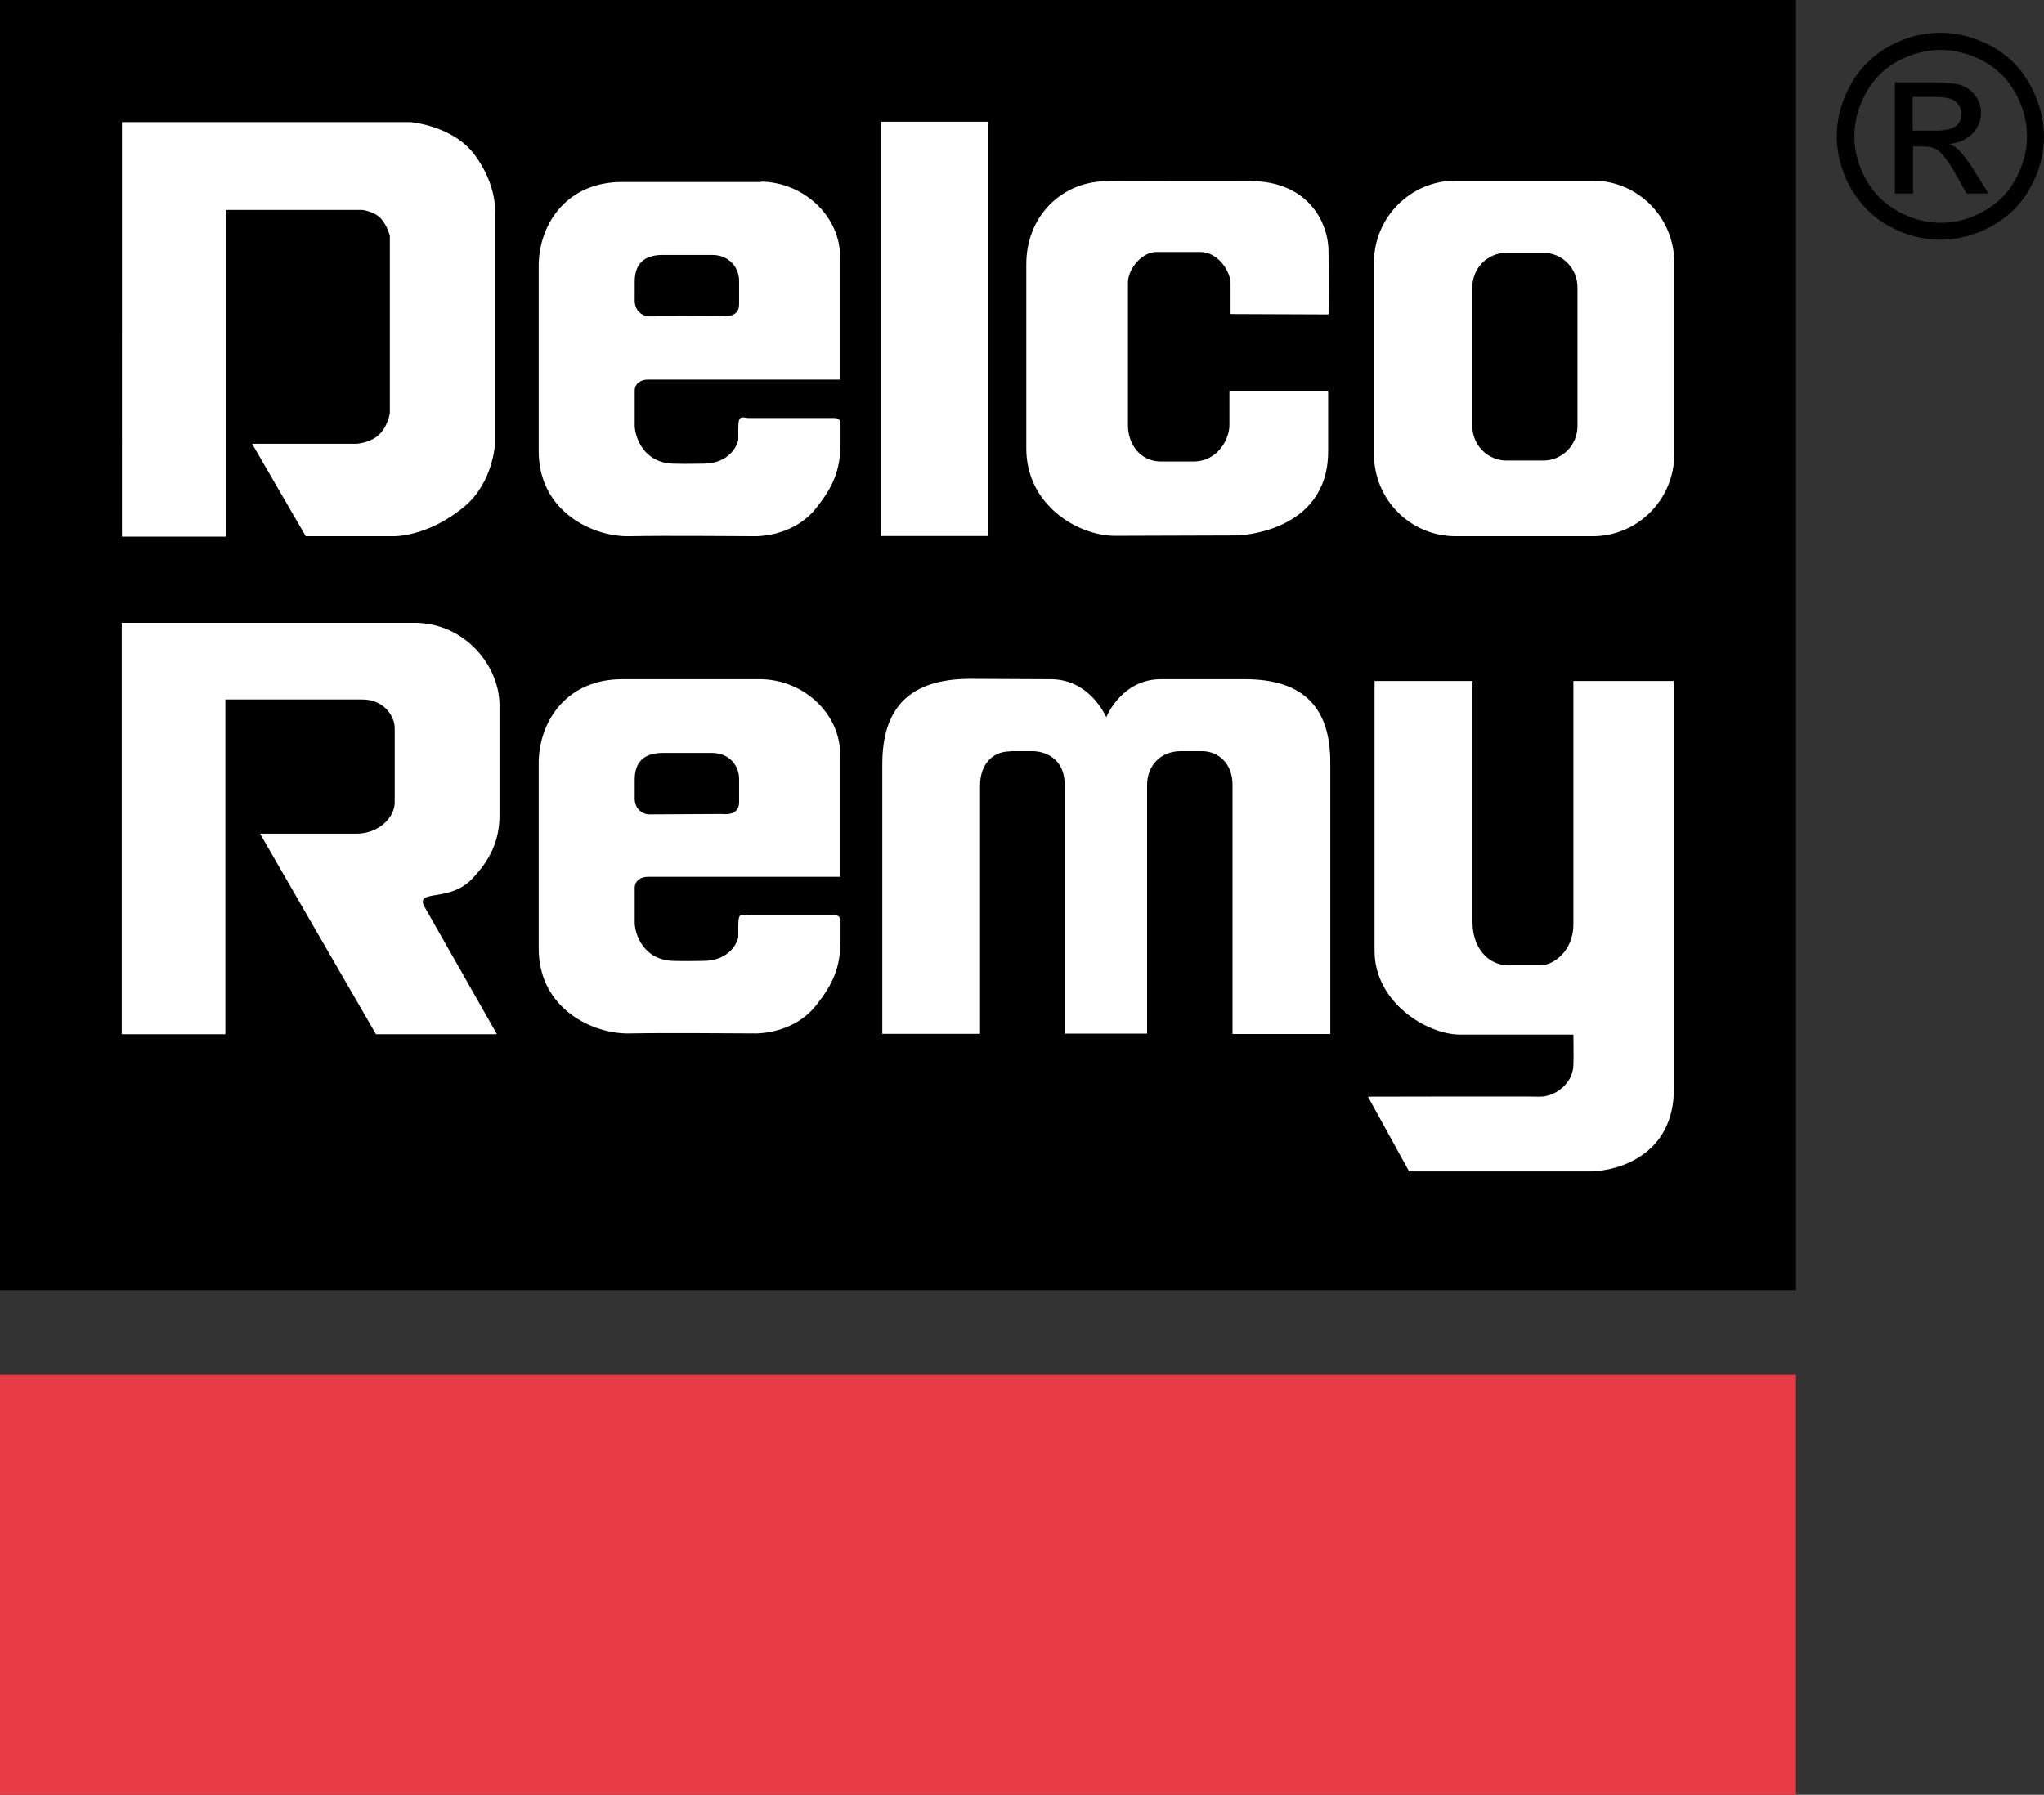
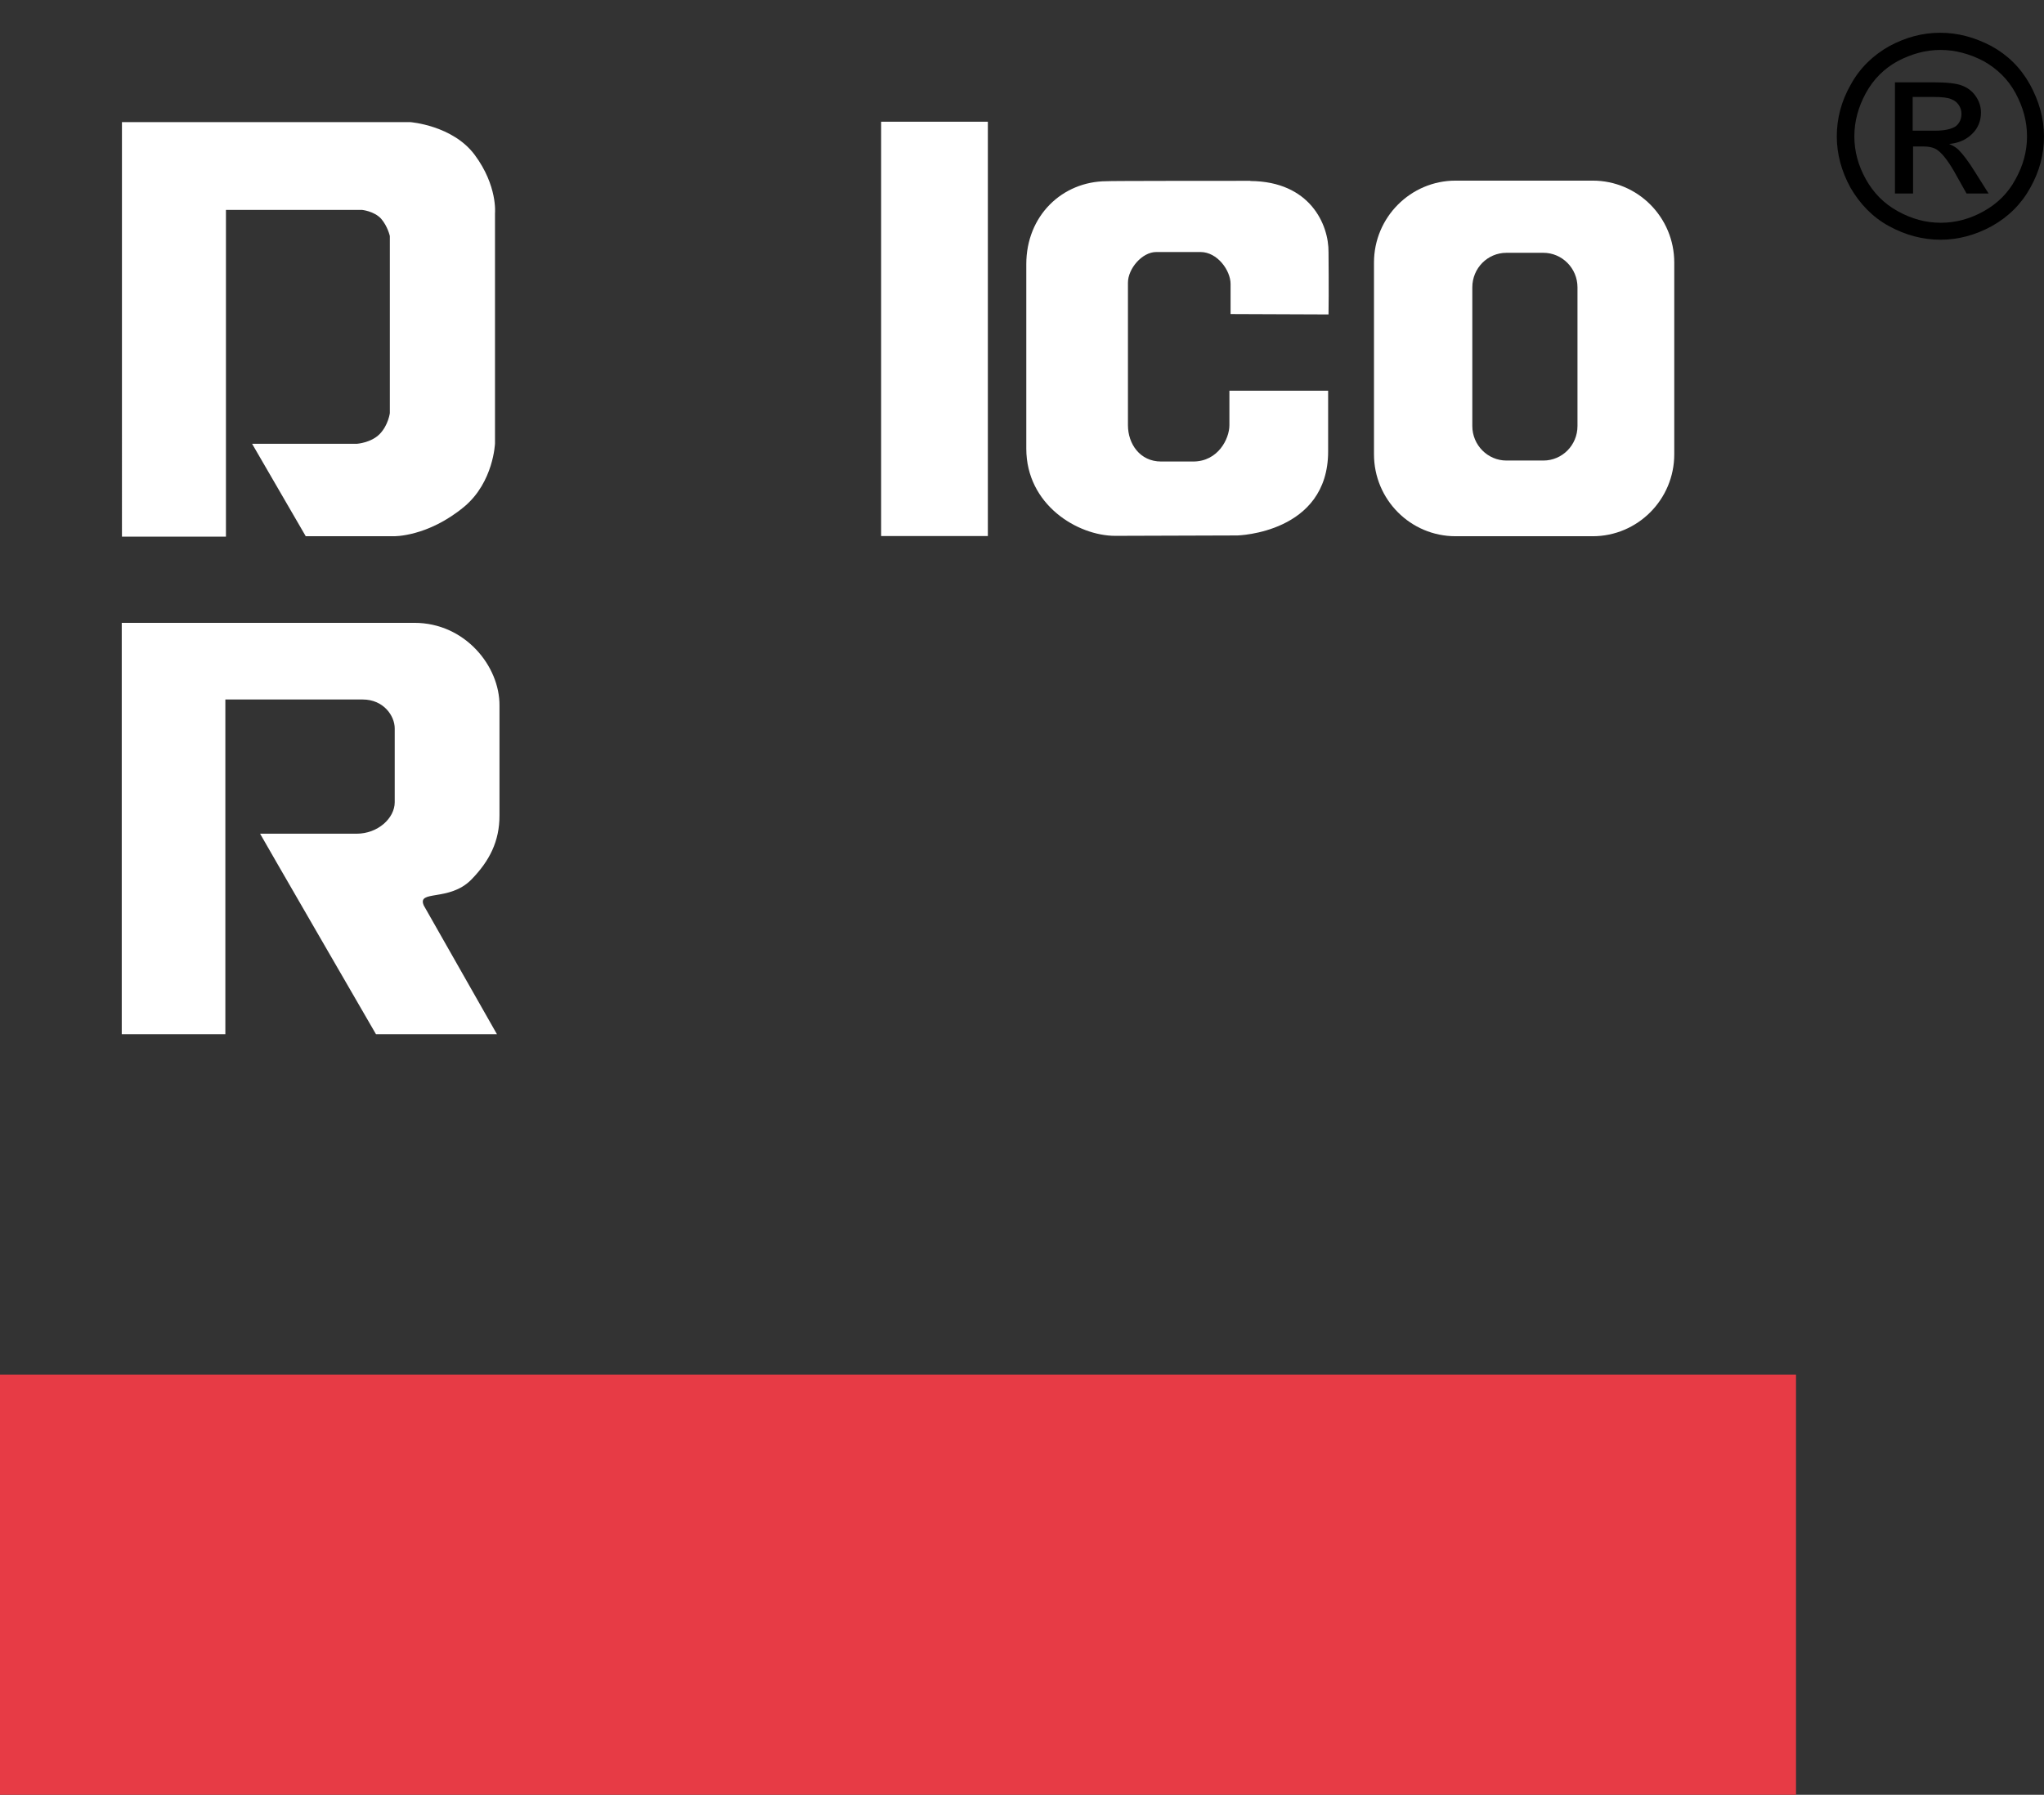
<svg xmlns="http://www.w3.org/2000/svg" id="Capa_2" data-name="Capa 2" viewBox="0 0 104.76 92.01">
  <rect x="0" y="0" width="104.76" height="92.01" fill="#333333" stroke="none" />
  <defs>
    <style>
      .cls-1 {
        fill: #000;
      }

      .cls-1, .cls-2, .cls-3 {
        stroke-width: 0px;
      }

      .cls-2 {
        fill: #e73b45;
      }

      .cls-3 {
        fill: #fff;
      }
    </style>
  </defs>
  <g id="delco_remi">
    <g>
-       <rect class="cls-1" width="92.05" height="66.14" />
      <g>
-         <path class="cls-3" d="M85.79,34.9v20.93c0,3.36-2.82,4.2-4.27,4.22h-9.3l-2.11-3.83s8.08-.02,8.74,0c.84.04,1.77-.68,1.79-1.61.02-.36,0-1.57,0-1.57h-5.79c-1.73,0-4.4-1.66-4.4-4.29v-13.84h5.02v12.37c0,1.31.8,2.2,1.81,2.2h1.73c.52,0,1.63-.64,1.63-2.11v-12.46h5.15v-.02Z" />
        <path class="cls-3" d="M21.24,31.93c2.59,0,4.38,2.22,4.36,4.25v5.63c0,1.31-.5,2.32-1.45,3.29-1.13,1.14-2.79.5-2.43,1.32l3.75,6.6h-6.2s-5.94-10.26-5.94-10.28h4.95c1.09,0,1.95-.8,1.95-1.61v-3.79c0-.64-.57-1.48-1.64-1.48h-7.04v17.16h-5.31v-21.09s13.25,0,15,0" />
        <path class="cls-3" d="M6.24,6.26h14.78s2.18.16,3.31,1.68c1.18,1.59,1.04,2.99,1.04,2.99v11.8s-.07,1.98-1.57,3.24c-1.89,1.57-3.63,1.52-3.63,1.52h-4.5l-2.75-4.74h5.38s.72-.05,1.16-.5.52-1.07.52-1.07v-9.08s-.11-.5-.45-.89c-.36-.39-.98-.45-.98-.45h-6.97v16.75h-5.33V6.26Z" />
        <polygon class="cls-3" points="45.16 6.24 50.63 6.24 50.63 27.48 45.16 27.48 45.16 6.24" />
        <path class="cls-3" d="M64.09,9.28c3.04.02,4.02,2.22,4,3.66,0,.02.02,2.07,0,3.18l-5.02-.02v-1.54c0-.7-.68-1.64-1.54-1.64h-2.27c-.73,0-1.45.86-1.45,1.57v7.31c0,.95.61,1.86,1.7,1.86h1.64c1.29,0,1.86-1.18,1.86-1.86v-1.77h5.06v3.11c0,4.2-4.65,4.31-4.65,4.31,0,0-5.24.02-6.26.02-1.93,0-4.56-1.59-4.56-4.47v-9.46c0-2.48,1.84-4.24,4.11-4.25.04-.02,6.44-.02,7.37-.02" />
-         <path class="cls-3" d="M51.79,38.52h0c-1,0-1.56.75-1.56,1.75v12.73h-5.01v-13.82c0-2.95,1.45-4.38,4.52-4.38l4.08.02c2.07-.02,2.88,1.97,2.88,1.95s.79-1.95,2.79-1.95h4.33c3,0,4.36,1.48,4.36,4.25v13.94h-5.01v-12.78c0-1.11-.75-1.73-1.59-1.72h-1.07c-.97,0-1.72.68-1.72,1.75v12.73h-4.22v-12.73c0-1.77-1.61-1.75-1.61-1.75h-1.18Z" />
        <rect class="cls-2" y="70.47" width="92.05" height="21.54" />
        <path class="cls-3" d="M74.6,9.26h7.03c2.31,0,4.18,1.88,4.18,4.2v9.83c0,2.32-1.88,4.2-4.18,4.2h-7.03c-2.31,0-4.18-1.88-4.18-4.2v-9.83c0-2.32,1.88-4.2,4.18-4.2M77.21,12.96c-.97,0-1.75.79-1.75,1.77v7.11c0,.98.79,1.77,1.75,1.77h1.89c.97,0,1.75-.79,1.75-1.77v-7.11c0-.98-.79-1.77-1.75-1.77h-1.89Z" />
-         <path class="cls-3" d="M39.02,9.31c2.16.04,4.04,1.75,4.04,3.88v6.27h-9.87c-.34,0-.66.2-.66.57v1.77c0,.57.43,1.93,1.98,1.97.8.02.95,0,1.54,0,1.36,0,1.79-1,1.79-1.27v-.59c0-.7.23-.48.54-.48h4.11c.41,0,.59-.04.59.38v.86c0,1.43-.38,2.27-1.22,3.34-.91,1.18-2.29,1.45-3.06,1.48-1.29,0-4.54-.04-6.54,0-1.86.04-4.65-1.25-4.65-4.36v-9.62c.07-2.15,1.52-4.18,4.27-4.18h7.13v-.02ZM33.98,13.07c-.98,0-1.45.46-1.45,1.38v.88s-.04.39.2.64c.27.29.59.25.59.25l3.72-.02s.84.13.84-.59v-1.22c0-.66-.5-1.32-1.38-1.32h-2.52Z" />
-         <path class="cls-3" d="M39.02,34.82c2.16.04,4.04,1.75,4.04,3.86v6.27h-9.87c-.34,0-.66.2-.66.57v1.77c0,.57.43,1.93,1.98,1.97.8.02.95,0,1.54,0,1.36,0,1.79-1,1.79-1.27v-.59c0-.7.23-.48.54-.48h4.11c.41,0,.59-.04.59.38v.86c0,1.43-.38,2.27-1.22,3.34-.91,1.18-2.29,1.45-3.06,1.48-1.29,0-4.54-.04-6.54,0-1.86.04-4.65-1.25-4.65-4.36v-9.62c.07-2.15,1.52-4.18,4.27-4.18h7.13ZM33.98,38.6c-.98,0-1.45.46-1.45,1.38v.88s-.04.39.2.64c.27.29.59.25.59.25l3.72-.02s.84.13.84-.59v-1.22c0-.66-.5-1.32-1.38-1.32h-2.52Z" />
        <path class="cls-1" d="M98.04,6.7h1.11c.54,0,.89-.09,1.09-.23.2-.16.29-.38.29-.64,0-.16-.05-.32-.14-.45s-.21-.23-.39-.3c-.16-.07-.46-.11-.93-.11h-1.04v1.73h.02ZM97.12,9.92v-5.7h1.97c.66,0,1.16.05,1.45.16.3.11.54.29.72.55s.27.54.27.84c0,.41-.14.79-.45,1.09-.3.3-.7.48-1.18.52.2.09.36.18.48.3.23.23.52.61.84,1.13l.7,1.11h-1.13l-.5-.89c-.39-.72-.72-1.14-.97-1.32-.16-.13-.41-.2-.73-.2h-.54v2.41h-.93ZM99.45,2.56c-.75,0-1.47.2-2.18.57-.7.38-1.25.93-1.64,1.64-.39.72-.59,1.45-.59,2.22s.2,1.5.59,2.2c.39.7.93,1.25,1.64,1.64.7.39,1.43.59,2.2.59s1.5-.2,2.2-.59c.7-.39,1.25-.93,1.63-1.64.39-.7.59-1.43.59-2.2s-.2-1.5-.59-2.22c-.39-.72-.95-1.25-1.64-1.64-.73-.38-1.47-.57-2.2-.57M99.45,1.68c.89,0,1.75.23,2.61.68.84.46,1.5,1.11,1.98,1.97.46.84.72,1.73.72,2.66s-.23,1.79-.7,2.63c-.46.84-1.13,1.5-1.97,1.97-.84.46-1.72.7-2.63.7s-1.79-.23-2.65-.7c-.84-.46-1.48-1.13-1.97-1.97-.46-.84-.7-1.72-.7-2.63s.23-1.81.72-2.66c.46-.84,1.14-1.5,1.98-1.97.84-.45,1.7-.68,2.59-.68" />
      </g>
    </g>
  </g>
</svg>